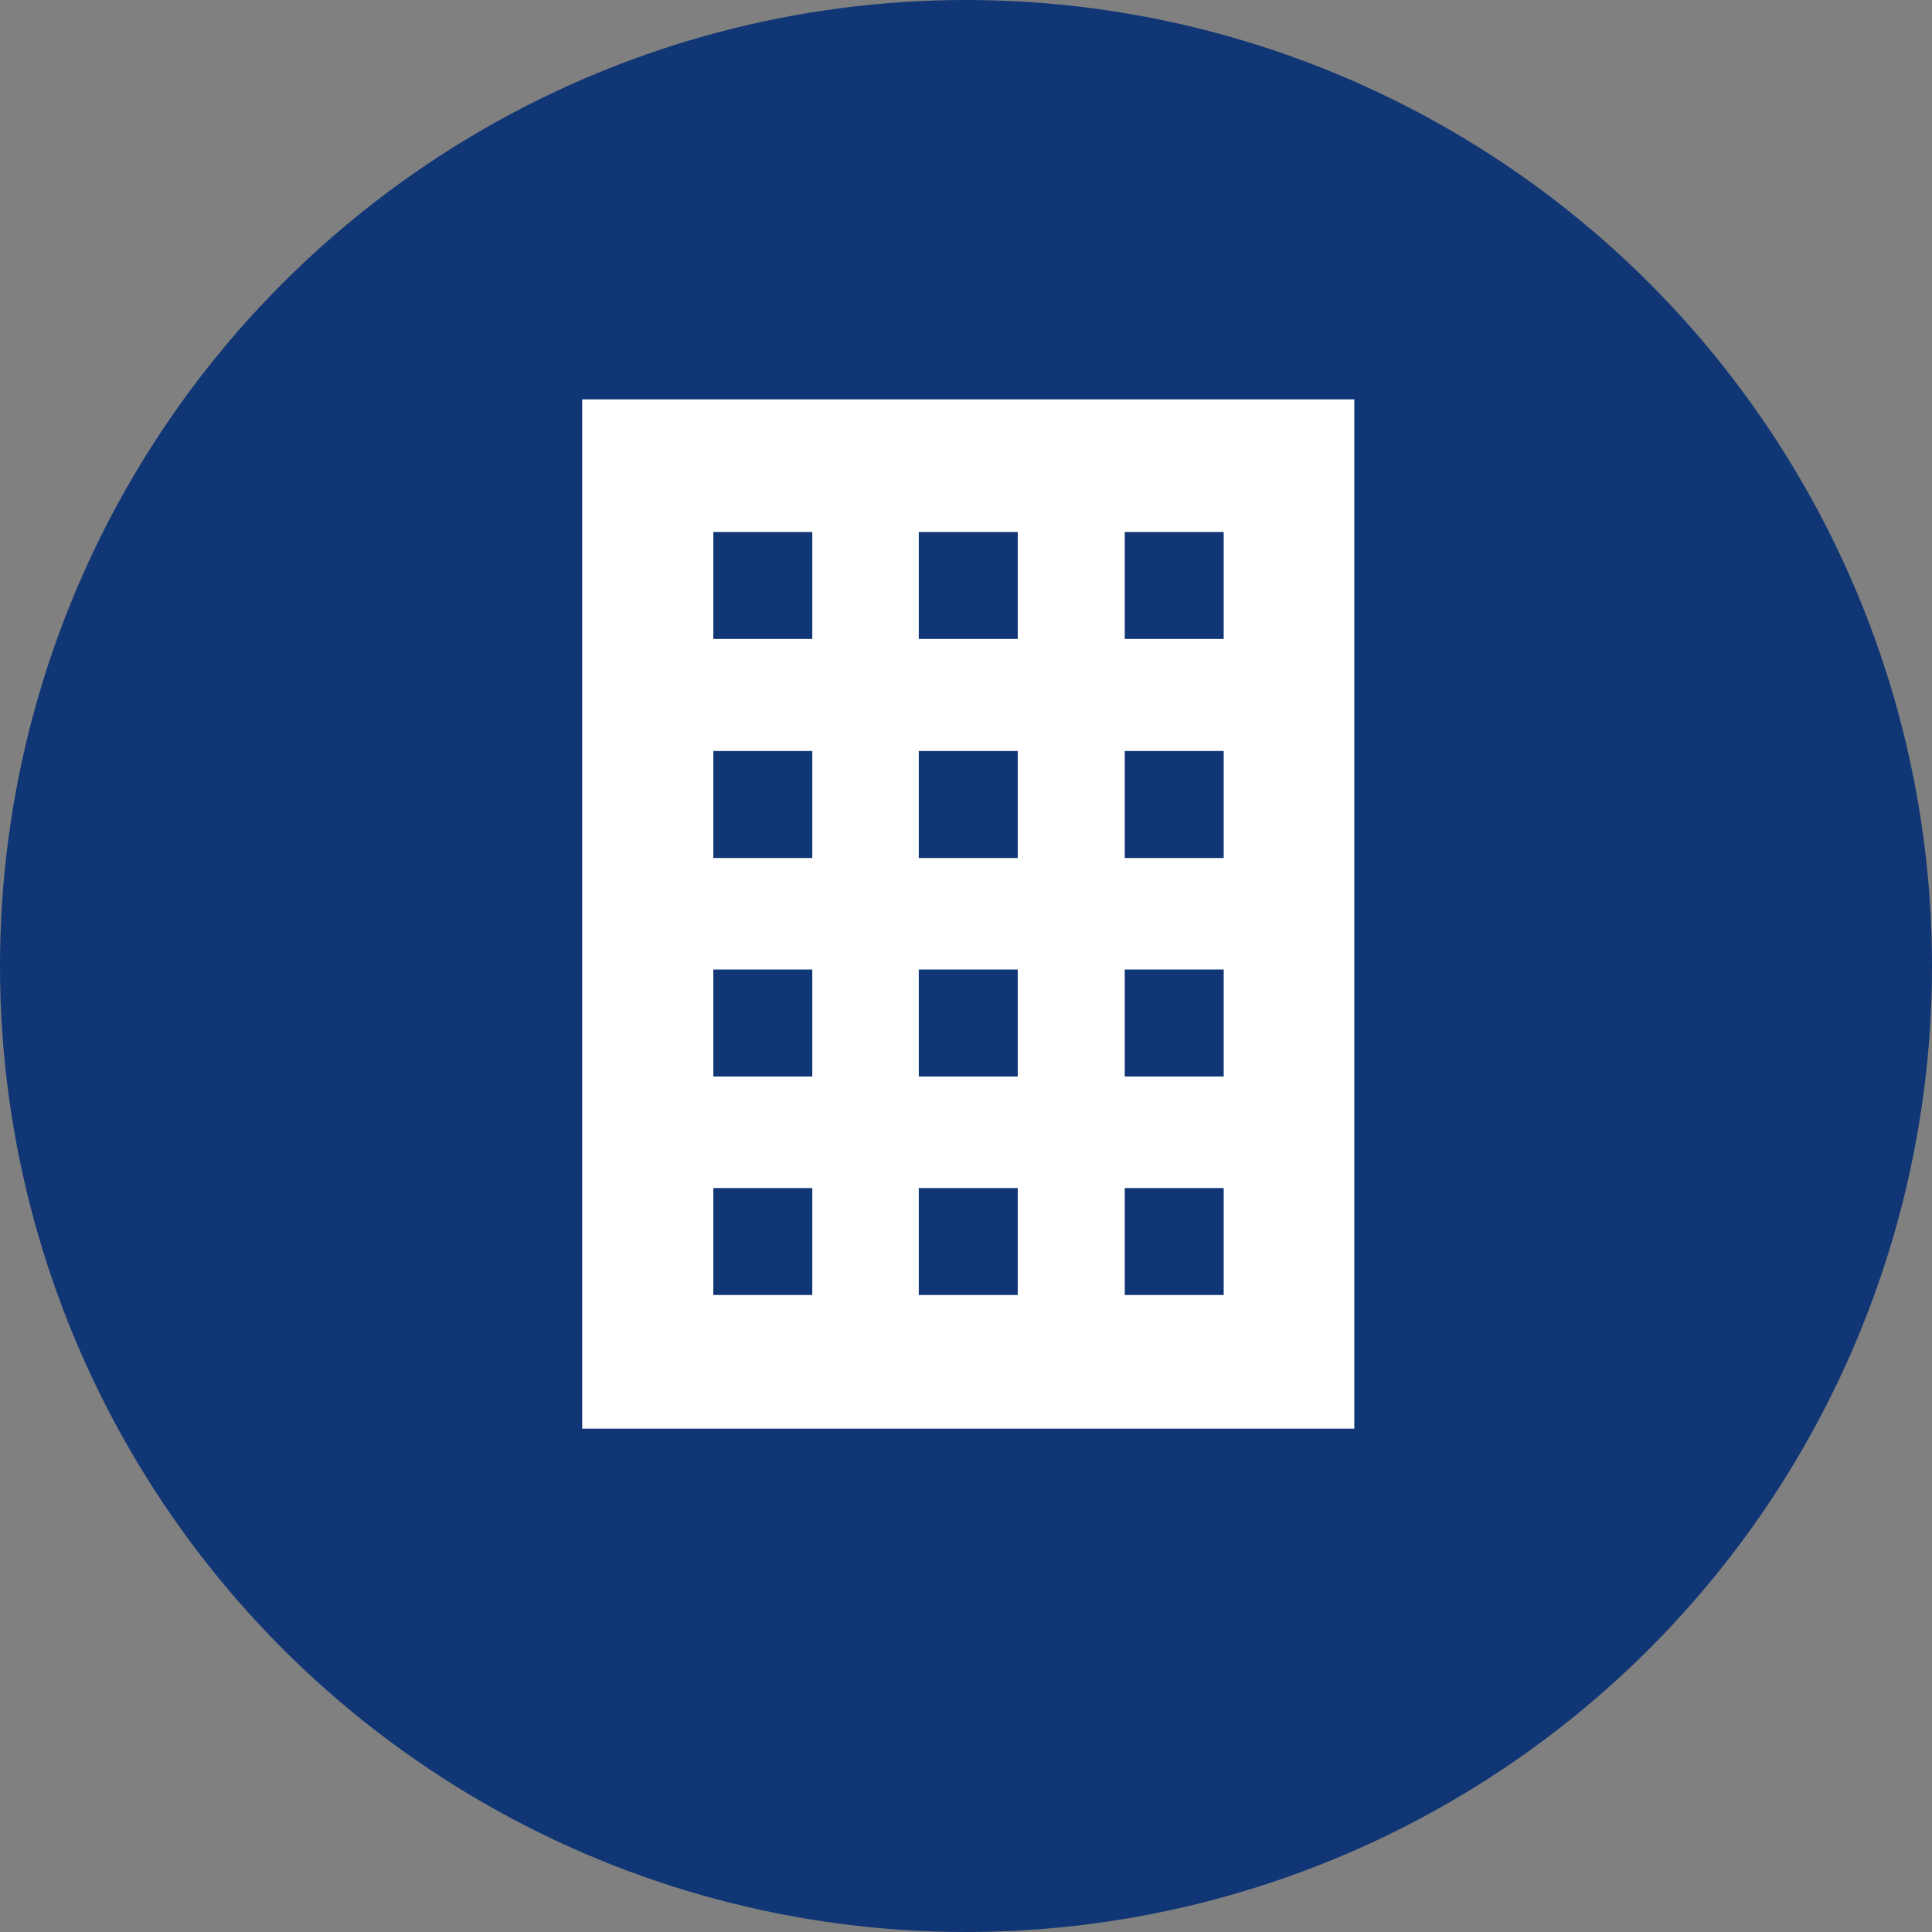
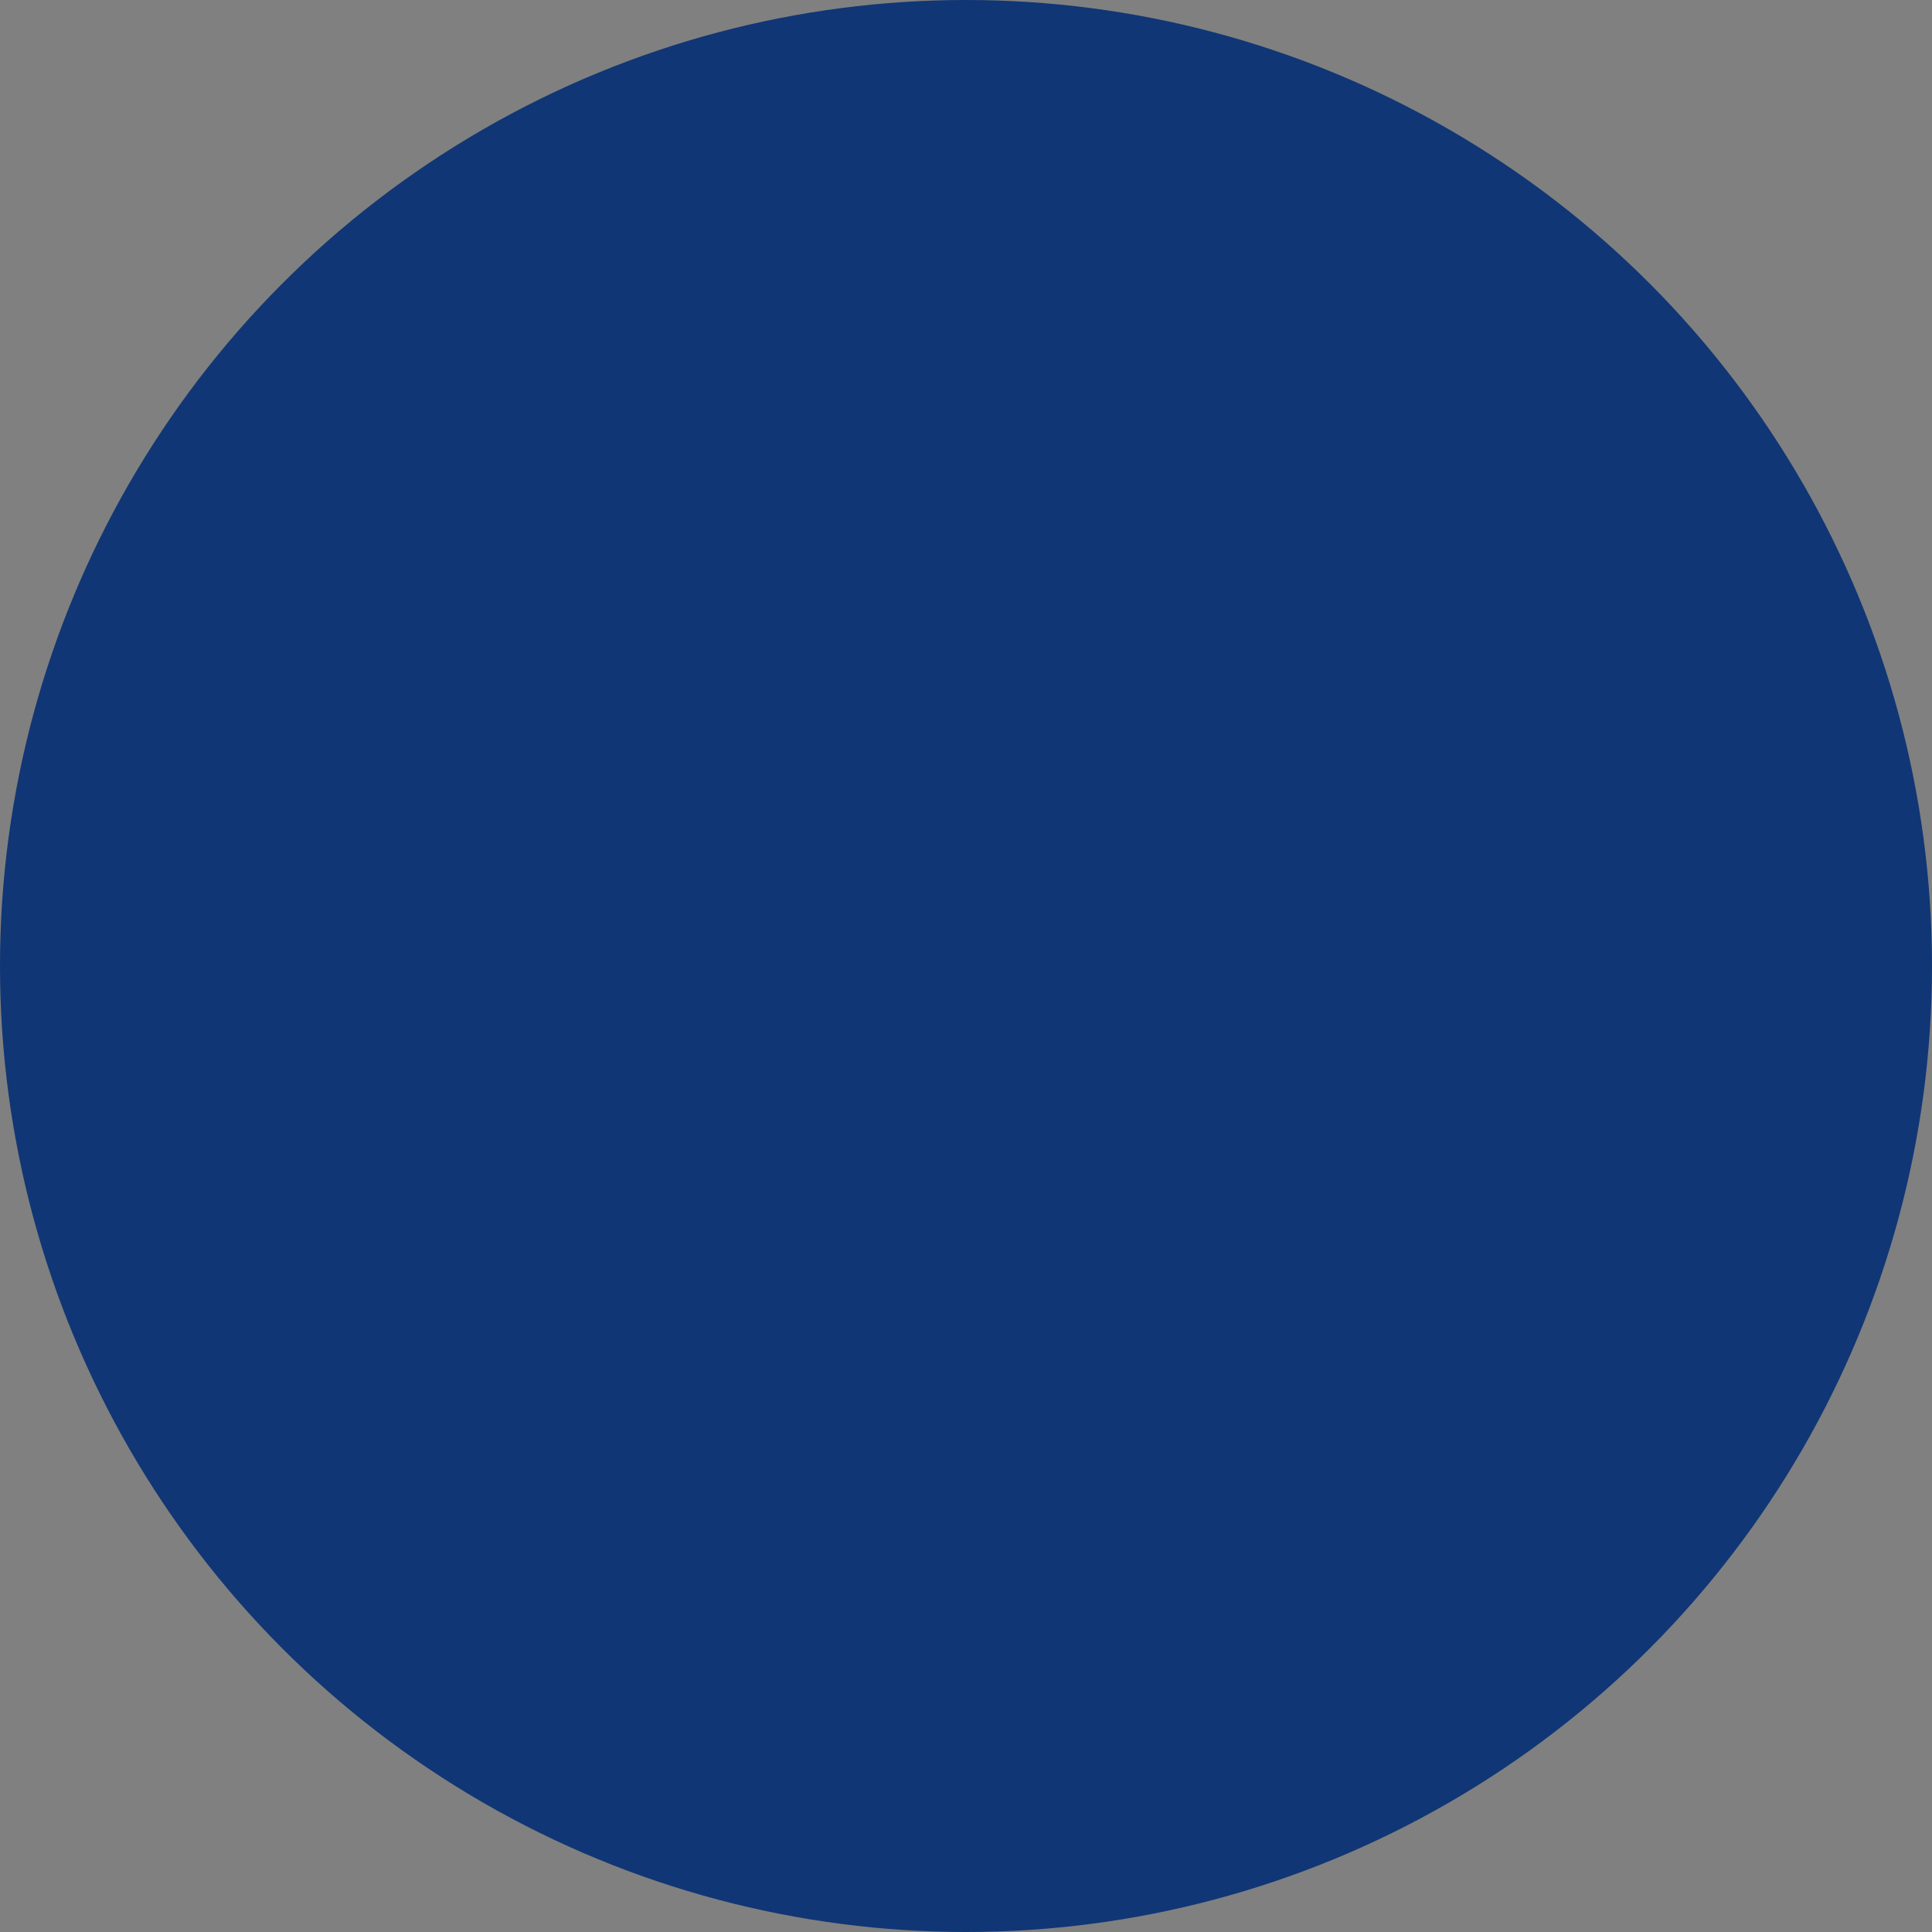
<svg xmlns="http://www.w3.org/2000/svg" id="_レイヤー_2" data-name="レイヤー 2" viewBox="0 0 38.46 38.46">
  <rect x="0" y="0" width="38.46" height="38.46" fill="#808080" stroke="none" />
  <defs>
    <style>
      .cls-1 {
        fill: #103675;
      }

      .cls-2 {
        fill: #fff;
      }
    </style>
  </defs>
  <g id="_レイヤー_1-2" data-name="レイヤー 1">
    <g>
      <circle class="cls-1" cx="19.23" cy="19.23" r="19.23" />
-       <path class="cls-2" d="M26.96,7.95h0s-15.37,0-15.37,0v20.49h15.37V7.95ZM16.17,12.72h-1.97v-2.13h1.97v2.12h0ZM16.17,17.08h-1.97v-2.13h1.97v2.12h0ZM16.17,21.43h-1.97v-2.13h1.97v2.12h0ZM16.17,25.78h-1.97v-2.13h1.97v2.12h0ZM20.26,12.72h-1.97v-2.13h1.97v2.13h0ZM20.26,17.08h-1.97v-2.13h1.97v2.13h0ZM20.26,21.43h-1.97v-2.13h1.97v2.13h0ZM20.26,25.78h-1.97v-2.13h1.97v2.13h0ZM24.36,12.72h0s-1.97,0-1.97,0v-2.13h1.97v2.13h0ZM24.36,17.08h-1.97v-2.13h1.97v2.13h0ZM24.36,21.43h-1.97v-2.13h1.97v2.13h0s0,0,0,0ZM24.36,25.78h-1.97v-2.13h1.97v2.13h0Z" />
    </g>
  </g>
</svg>